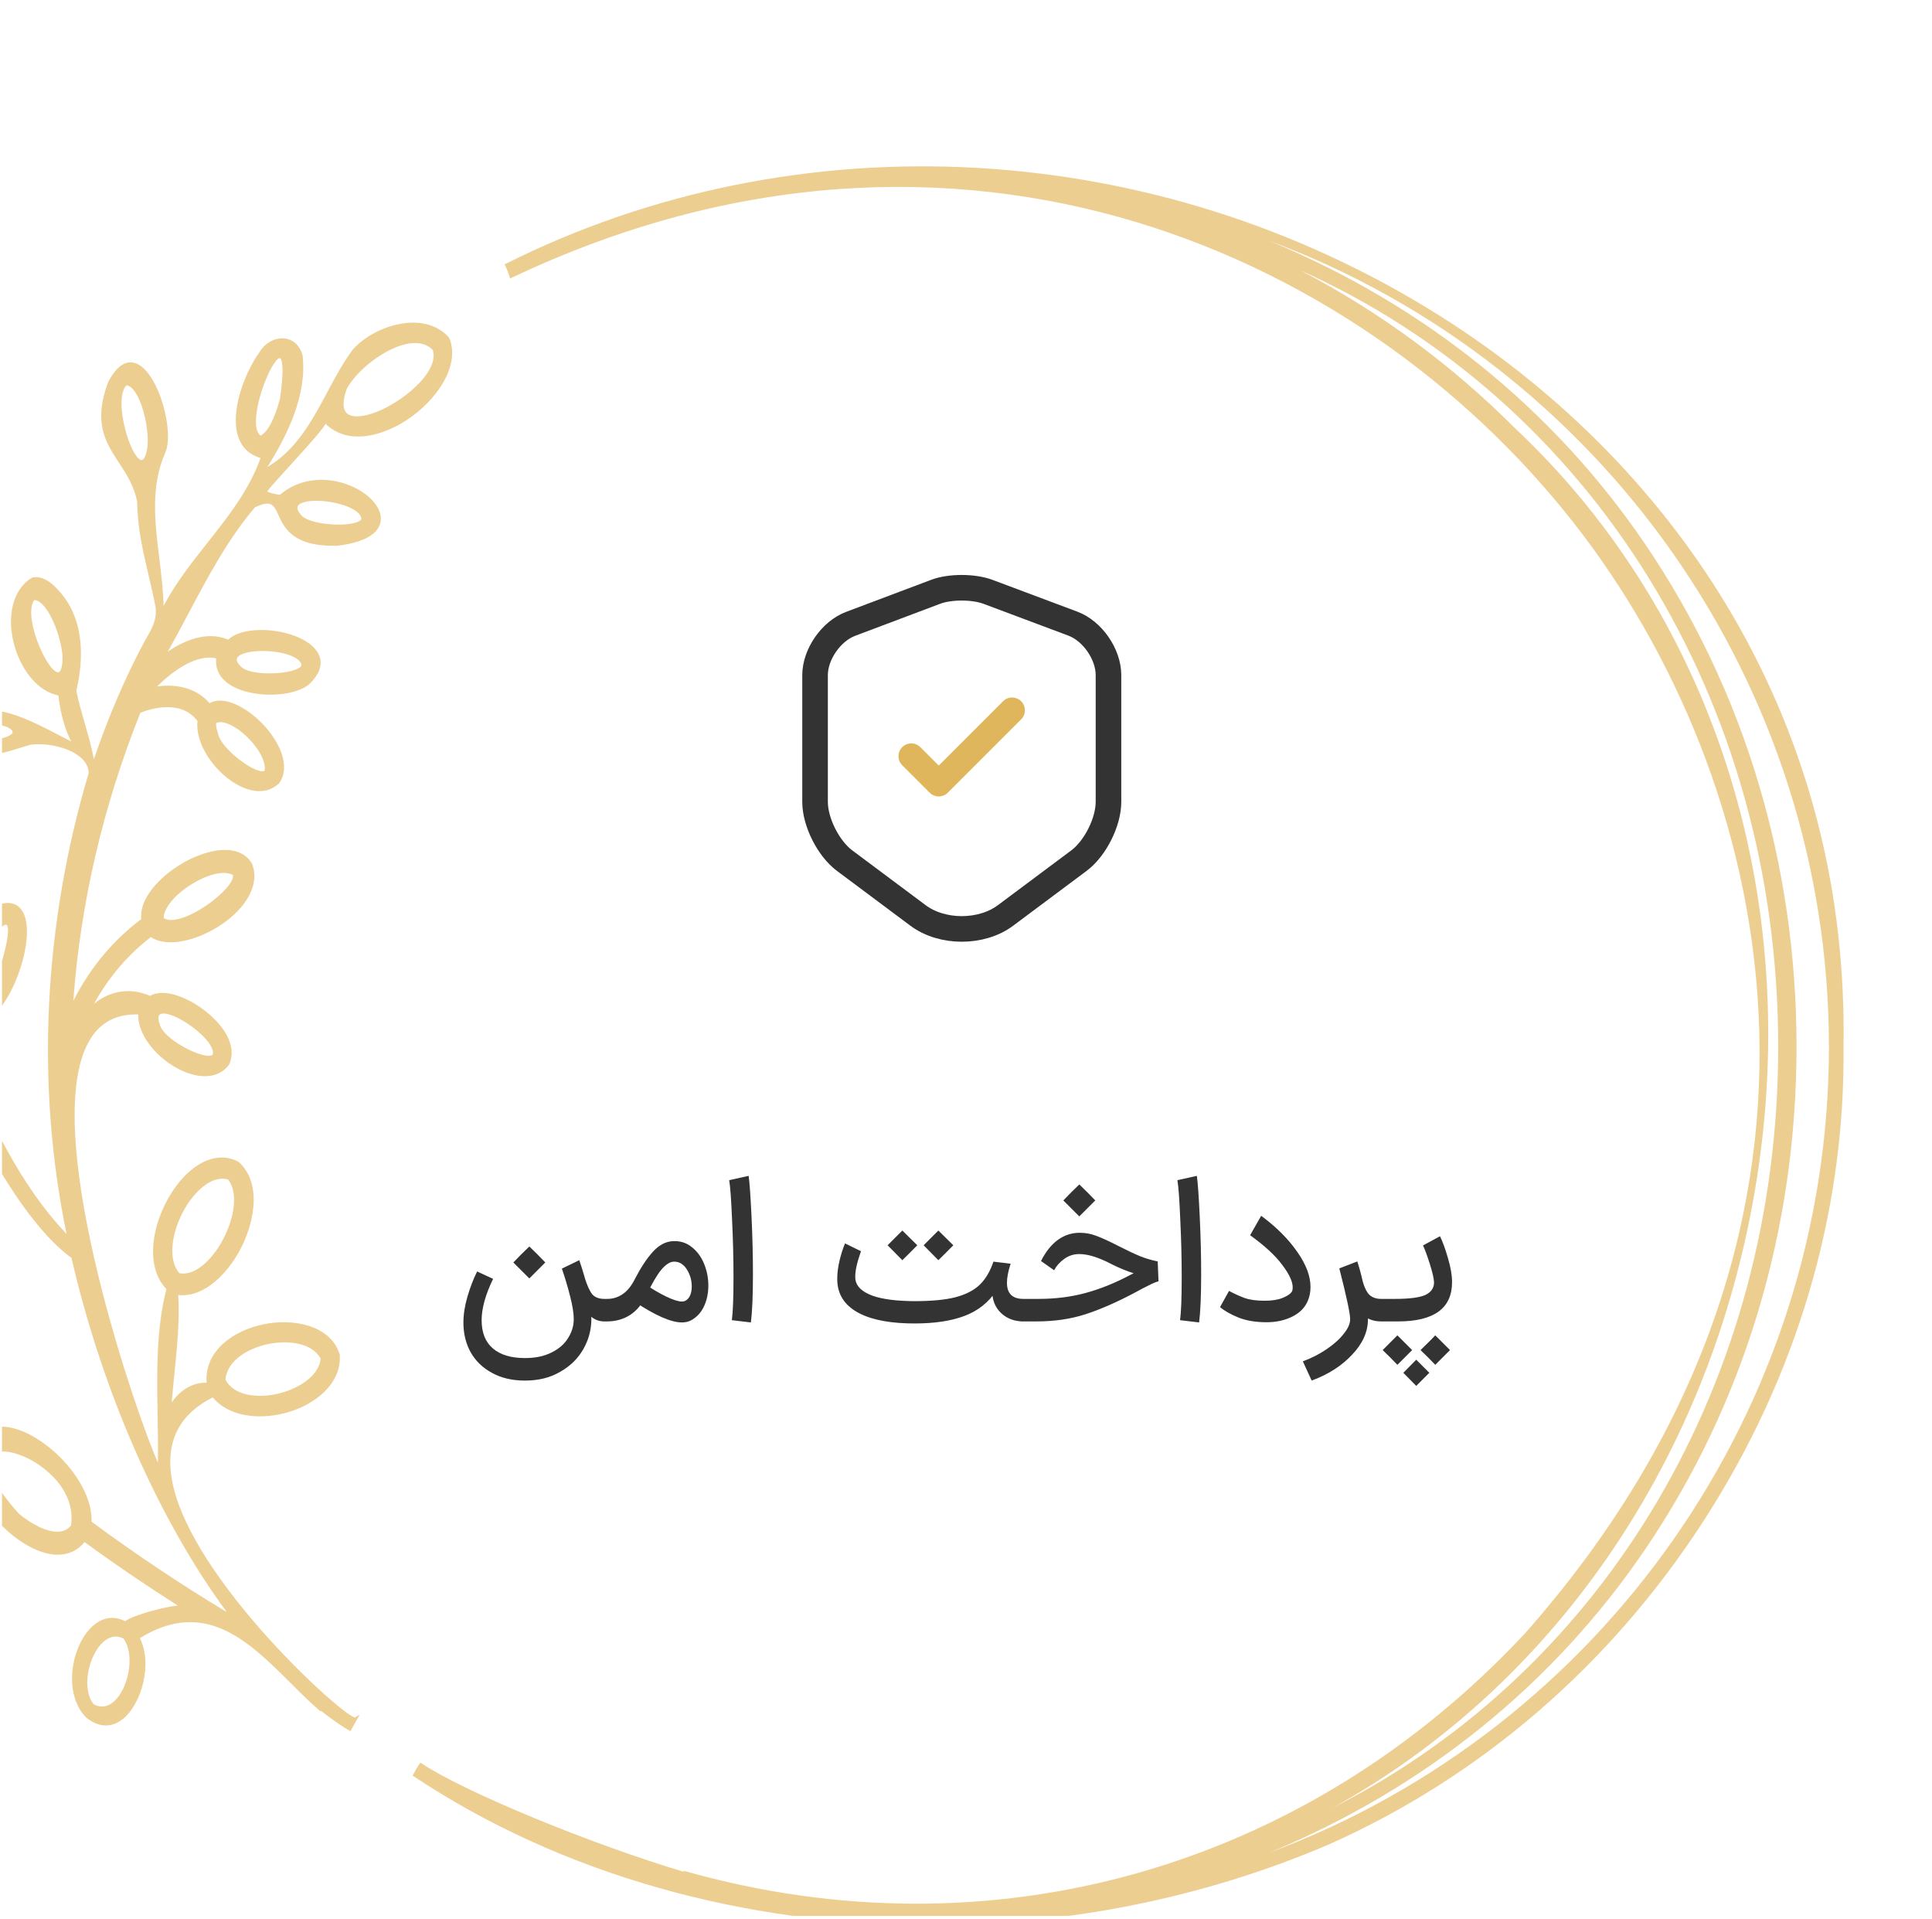
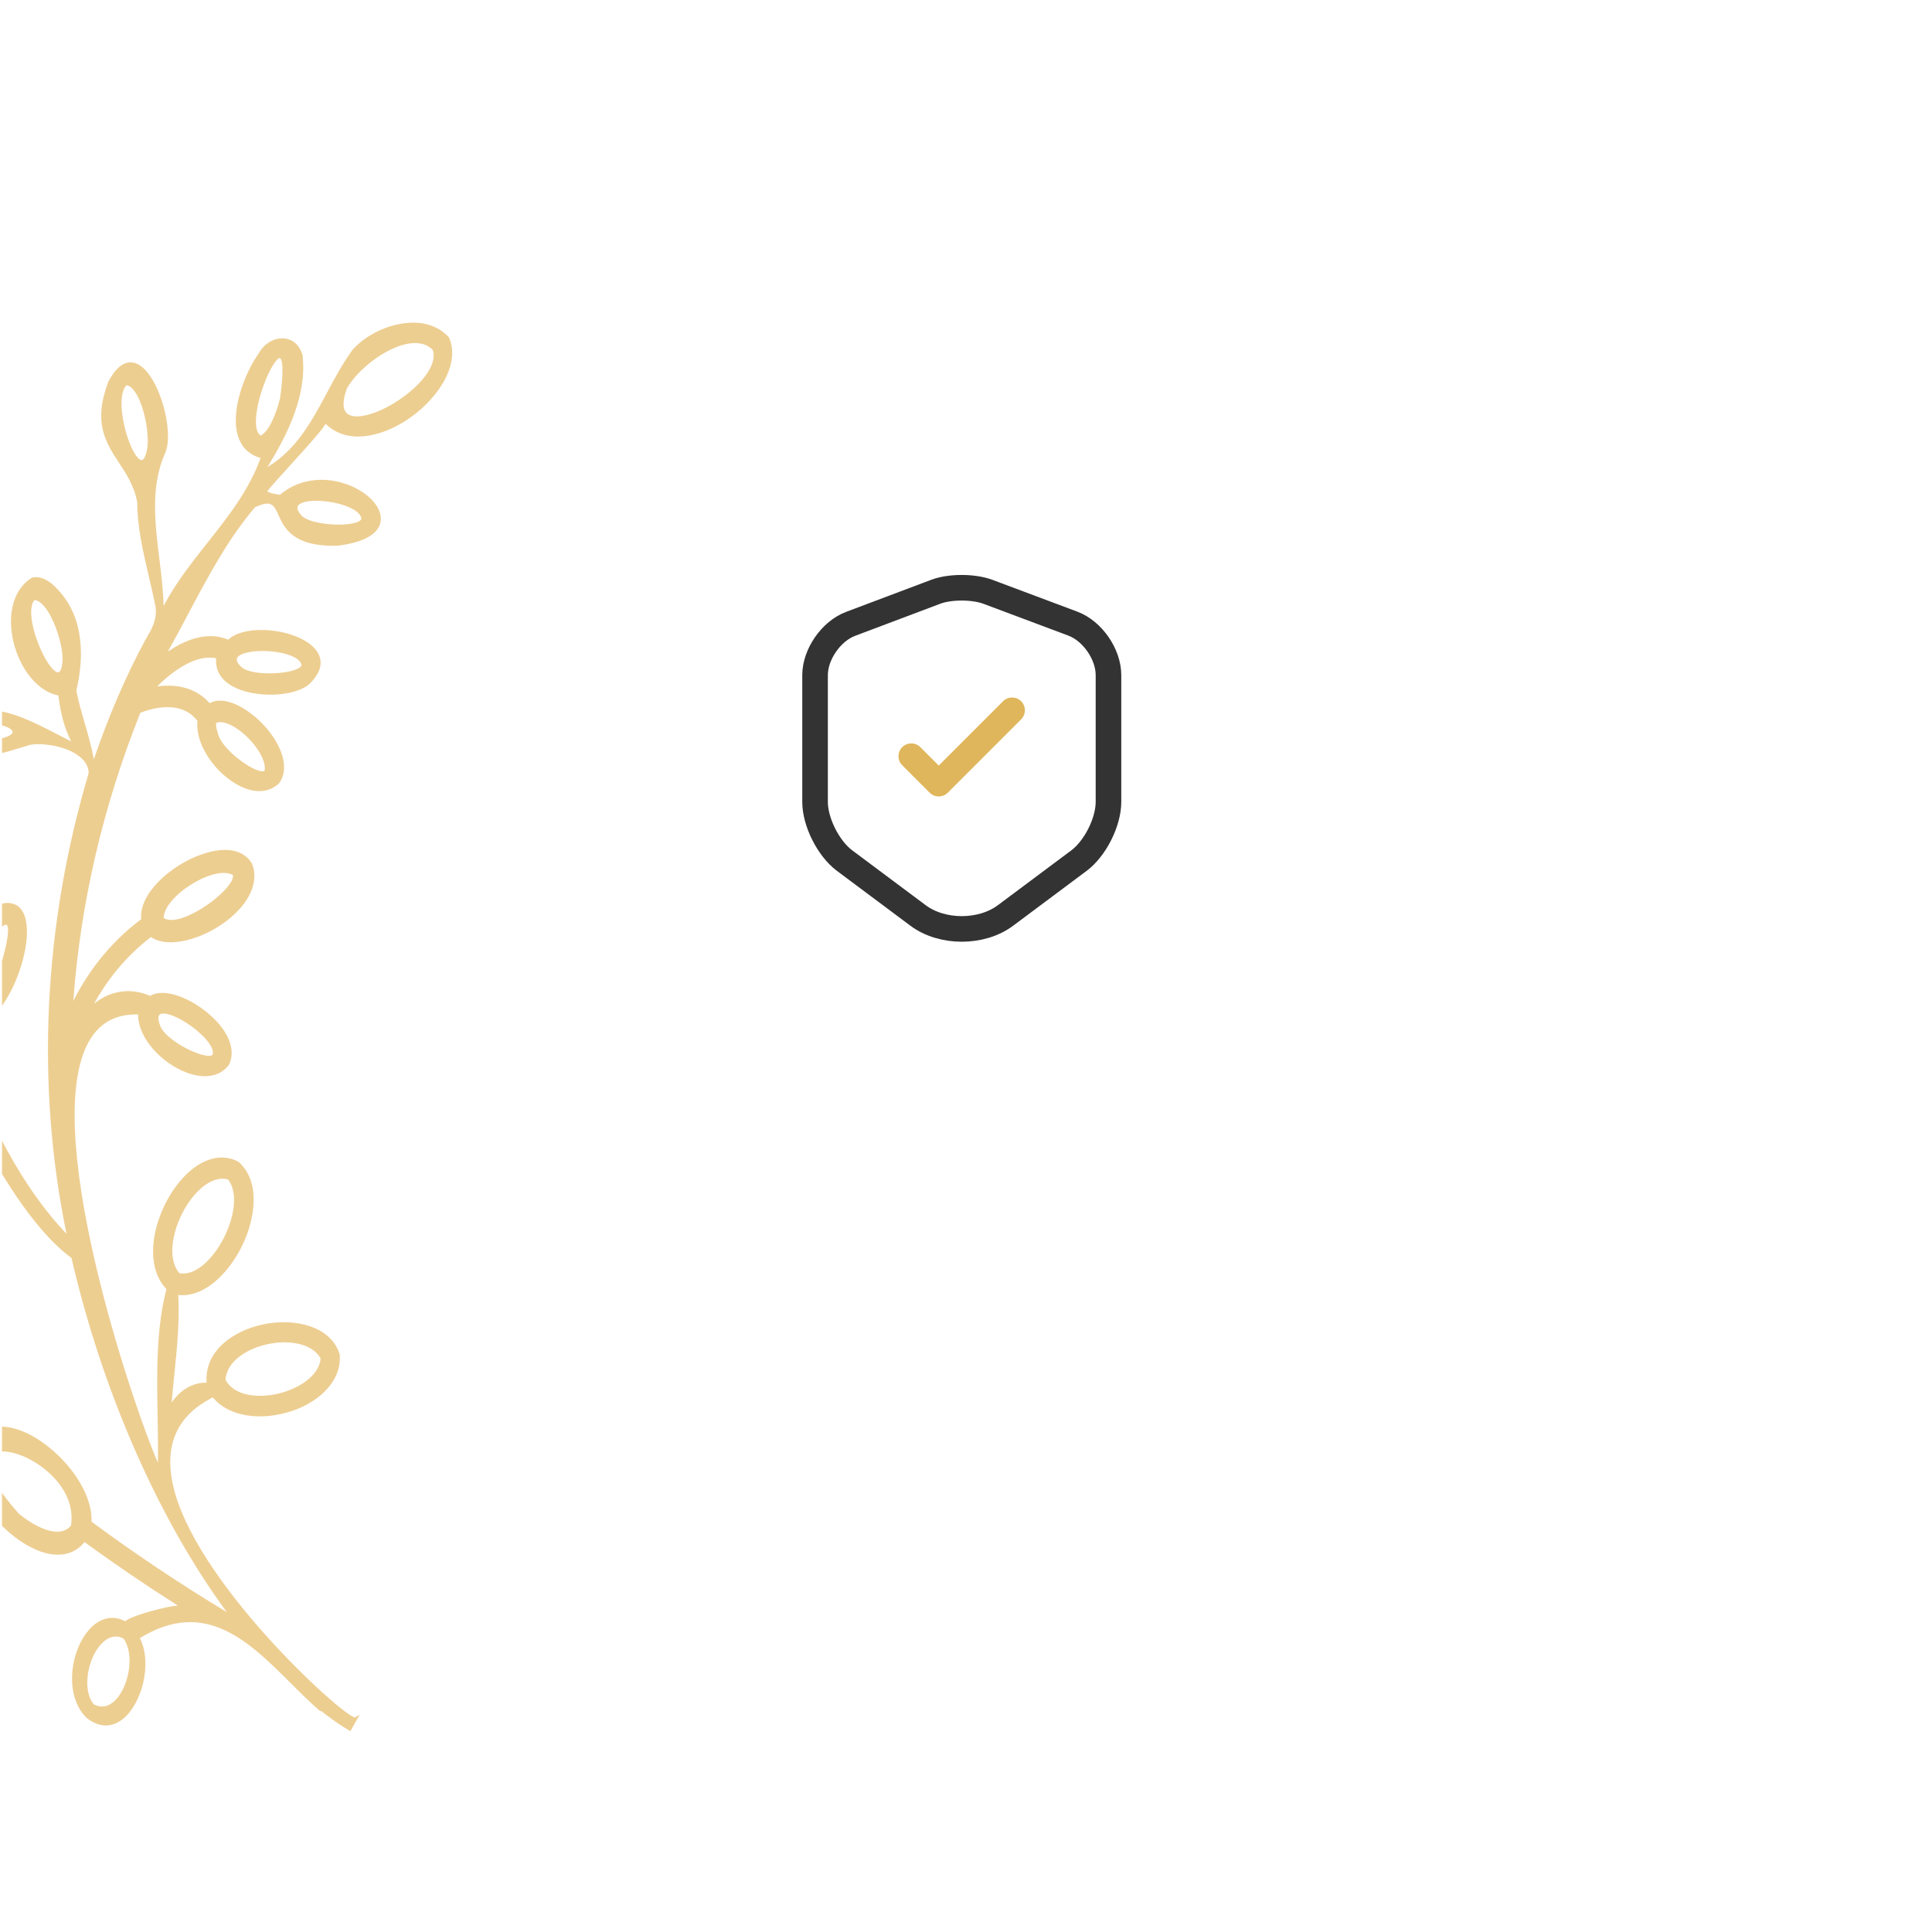
<svg xmlns="http://www.w3.org/2000/svg" width="151" height="150" viewBox="0 0 151 150" fill="none">
  <g clip-path="url(#clip0_340_15712)">
    <path d="M73.143 46.245L66.49 48.752C64.957 49.325 63.703 51.138 63.703 52.765V62.672C63.703 64.245 64.743 66.311 66.01 67.258L71.743 71.538C73.623 72.951 76.716 72.951 78.597 71.538L84.33 67.258C85.597 66.311 86.636 64.245 86.636 62.672V52.765C86.636 51.125 85.383 49.312 83.85 48.738L77.197 46.245C76.063 45.831 74.25 45.831 73.143 46.245Z" stroke="#333333" stroke-width="2" stroke-linecap="round" stroke-linejoin="round" />
    <path d="M71.223 59.098L73.369 61.245L79.103 55.511" stroke="#DFB65B" stroke-width="2" stroke-linecap="round" stroke-linejoin="round" />
-     <path d="M45.675 99.784C45.877 100.434 46.08 100.887 46.283 101.143C46.496 101.389 46.811 101.511 47.227 101.511H47.323L47.419 102.391L47.323 103.271H47.227C46.822 103.271 46.469 103.138 46.171 102.871C45.872 102.605 45.621 102.274 45.419 101.879C45.216 101.474 44.998 100.962 44.763 100.343L45.675 99.784ZM38.539 99.944C37.941 101.181 37.643 102.258 37.643 103.175C37.643 104.146 37.936 104.882 38.523 105.383C39.109 105.885 39.947 106.135 41.035 106.135C41.856 106.135 42.555 105.986 43.131 105.687C43.707 105.399 44.133 105.021 44.411 104.551C44.699 104.093 44.843 103.607 44.843 103.095C44.843 102.637 44.747 102.034 44.555 101.287C44.363 100.541 44.15 99.826 43.915 99.144L45.275 98.487C45.595 99.415 45.83 100.253 45.979 100.999C46.139 101.746 46.219 102.445 46.219 103.095C46.219 103.917 46.011 104.695 45.595 105.431C45.179 106.167 44.576 106.759 43.787 107.207C43.008 107.666 42.091 107.895 41.035 107.895C40.032 107.895 39.168 107.693 38.443 107.287C37.718 106.893 37.163 106.354 36.779 105.671C36.406 104.989 36.219 104.221 36.219 103.367C36.219 102.727 36.325 102.045 36.539 101.319C36.752 100.594 37.003 99.944 37.291 99.368L38.539 99.944ZM40.123 98.663C40.539 98.226 40.955 97.81 41.371 97.415C41.787 97.81 42.203 98.226 42.619 98.663L41.371 99.912L40.123 98.663ZM50.29 100.279C50.952 100.727 51.549 101.079 52.082 101.335C52.616 101.591 53.026 101.719 53.314 101.719C53.4 101.719 53.485 101.698 53.57 101.655C53.73 101.57 53.853 101.431 53.938 101.239C54.024 101.037 54.066 100.807 54.066 100.551C54.066 100.061 53.938 99.613 53.682 99.207C53.426 98.802 53.096 98.6 52.69 98.6C52.37 98.6 52.029 98.818 51.666 99.255C51.314 99.693 50.925 100.365 50.498 101.271C50.178 101.933 49.757 102.434 49.234 102.775C48.712 103.106 48.114 103.271 47.442 103.271H47.154L47.186 101.511H47.474C47.901 101.511 48.296 101.389 48.658 101.143C49.021 100.898 49.33 100.525 49.586 100.023C50.056 99.106 50.53 98.381 51.01 97.847C51.49 97.314 52.013 97.031 52.578 96.999C53.144 96.968 53.634 97.117 54.05 97.448C54.477 97.778 54.802 98.216 55.026 98.76C55.25 99.303 55.362 99.874 55.362 100.471C55.362 101.058 55.25 101.597 55.026 102.087C54.802 102.567 54.472 102.93 54.034 103.175C53.821 103.293 53.576 103.351 53.298 103.351C52.456 103.351 51.224 102.813 49.602 101.735L50.29 100.279ZM57.2 103.175C57.285 102.535 57.328 101.415 57.328 99.816C57.328 98.354 57.291 96.856 57.216 95.32C57.152 93.773 57.077 92.743 56.992 92.231L58.512 91.895C58.587 92.429 58.661 93.48 58.736 95.047C58.811 96.615 58.848 98.13 58.848 99.591C58.848 101.255 58.795 102.509 58.688 103.351L57.2 103.175ZM71.469 103.431C71.458 103.271 71.453 103.026 71.453 102.695C71.453 102.247 71.458 101.911 71.469 101.687C72.802 101.687 73.869 101.586 74.669 101.383C75.48 101.17 76.114 100.845 76.573 100.407C77.031 99.96 77.389 99.357 77.645 98.6L78.989 98.76C78.797 99.346 78.701 99.842 78.701 100.247C78.701 101.09 79.127 101.511 79.981 101.511L80.077 102.391L79.981 103.271C79.277 103.271 78.69 103.047 78.221 102.599C77.762 102.151 77.538 101.565 77.549 100.839L77.869 100.871C77.261 101.789 76.434 102.445 75.389 102.839C74.354 103.234 73.047 103.431 71.469 103.431ZM67.293 97.784C66.994 98.626 66.845 99.282 66.845 99.751C66.845 99.869 66.85 99.96 66.861 100.023C66.946 100.546 67.383 100.957 68.173 101.255C68.973 101.543 70.109 101.687 71.581 101.687C71.602 102.114 71.613 102.434 71.613 102.647C71.613 102.829 71.602 103.09 71.581 103.431C69.704 103.442 68.237 103.181 67.181 102.647C66.125 102.103 65.549 101.319 65.453 100.295C65.442 100.21 65.437 100.087 65.437 99.927C65.437 99.49 65.496 99.026 65.613 98.535C65.73 98.034 65.874 97.581 66.045 97.175L67.293 97.784ZM69.757 96.936C70.269 96.424 70.525 96.168 70.525 96.168L71.693 97.32C71.309 97.714 70.919 98.103 70.525 98.487L69.373 97.32L69.757 96.936ZM72.573 96.936C73.085 96.424 73.341 96.168 73.341 96.168L74.509 97.32C74.125 97.714 73.736 98.103 73.341 98.487L72.189 97.32L72.573 96.936ZM79.795 101.511H81.171C82.483 101.511 83.709 101.357 84.851 101.047C85.992 100.738 87.155 100.269 88.339 99.639C88.669 99.458 89.016 99.293 89.379 99.144C89.741 98.984 90.04 98.871 90.275 98.808L90.323 99.751C89.736 99.741 89.171 99.661 88.627 99.511C88.093 99.352 87.507 99.112 86.867 98.791C85.875 98.269 85.037 98.007 84.355 98.007C83.917 98.007 83.523 98.135 83.171 98.391C82.819 98.647 82.557 98.941 82.387 99.272L81.363 98.552C81.725 97.826 82.163 97.277 82.675 96.903C83.187 96.53 83.757 96.344 84.387 96.344C84.845 96.344 85.277 96.424 85.683 96.584C86.099 96.733 86.68 96.999 87.427 97.383C88.12 97.736 88.675 97.997 89.091 98.168C89.507 98.338 89.971 98.477 90.483 98.584L90.547 100.135C90.344 100.189 90.088 100.295 89.779 100.455C89.469 100.605 89.133 100.781 88.771 100.983C87.309 101.762 85.997 102.338 84.835 102.711C83.683 103.085 82.408 103.271 81.011 103.271H79.795V101.511ZM83.107 93.816C83.523 93.378 83.939 92.962 84.355 92.567C84.771 92.962 85.187 93.378 85.603 93.816L84.355 95.064L83.107 93.816ZM92.231 103.175C92.317 102.535 92.359 101.415 92.359 99.816C92.359 98.354 92.322 96.856 92.247 95.32C92.183 93.773 92.109 92.743 92.023 92.231L93.543 91.895C93.618 92.429 93.693 93.48 93.767 95.047C93.842 96.615 93.879 98.13 93.879 99.591C93.879 101.255 93.826 102.509 93.719 103.351L92.231 103.175ZM96.058 100.887C96.474 101.111 96.885 101.298 97.29 101.447C97.696 101.586 98.213 101.655 98.842 101.655C99.418 101.655 99.888 101.581 100.25 101.431C100.624 101.282 100.869 101.111 100.986 100.919C101.018 100.834 101.034 100.733 101.034 100.615C101.034 100.157 100.762 99.57 100.218 98.856C99.685 98.13 98.848 97.357 97.706 96.535L98.57 95.016C99.765 95.901 100.704 96.84 101.386 97.832C102.08 98.813 102.426 99.73 102.426 100.583C102.426 100.989 102.352 101.357 102.202 101.687C101.978 102.21 101.573 102.615 100.986 102.903C100.4 103.191 99.738 103.335 99.002 103.335C98.138 103.335 97.402 103.213 96.794 102.967C96.186 102.722 95.706 102.45 95.354 102.151L96.058 100.887ZM107.94 103.271C107.257 103.271 106.719 103.031 106.324 102.551C105.94 102.061 105.615 101.367 105.348 100.471L106.42 99.816C106.569 100.445 106.756 100.887 106.98 101.143C107.215 101.389 107.535 101.511 107.94 101.511H108.052L108.148 102.391L108.052 103.271H107.94ZM101.828 106.391C102.521 106.135 103.145 105.815 103.7 105.431C104.265 105.047 104.708 104.647 105.028 104.231C105.359 103.826 105.524 103.447 105.524 103.095C105.524 102.647 105.241 101.325 104.676 99.127L106.084 98.584C106.329 99.341 106.527 100.141 106.676 100.983C106.836 101.815 106.916 102.519 106.916 103.095C106.916 104.077 106.505 104.999 105.684 105.863C104.873 106.738 103.817 107.415 102.516 107.895L101.828 106.391ZM108.353 101.511H109.025C110.145 101.511 110.934 101.41 111.393 101.207C111.851 100.994 112.081 100.663 112.081 100.215C112.07 99.917 111.958 99.431 111.745 98.76C111.531 98.088 111.355 97.613 111.217 97.335L112.545 96.615C112.758 97.042 112.966 97.613 113.169 98.328C113.382 99.042 113.489 99.666 113.489 100.199C113.489 102.247 112.081 103.271 109.265 103.271H108.353V101.511ZM111.809 104.743L112.177 104.359L113.329 105.511L112.945 105.895C112.433 106.407 112.177 106.663 112.177 106.663C111.803 106.269 111.419 105.885 111.025 105.511L111.809 104.743ZM108.833 104.743L109.217 104.359L110.369 105.511L109.985 105.895C109.473 106.407 109.217 106.663 109.217 106.663C108.843 106.269 108.459 105.885 108.065 105.511L108.833 104.743ZM110.689 106.263L111.025 106.599C111.483 107.058 111.713 107.287 111.713 107.287L110.689 108.311L109.681 107.287L110.689 106.263ZM107.937 103.271L107.841 102.391L107.937 101.511H108.465V103.271H107.937Z" fill="#333333" />
    <path d="M-13.841 89.907C-13.812 88.192 -12.778 86.84 -11.078 86.29C-9.397 85.747 -7.624 86.153 -6.738 87.275C-4.883 87.178 -3.309 87.325 -2.049 87.714C-2.295 87.233 -2.557 86.755 -2.808 86.29C-3.167 85.63 -3.538 84.95 -3.877 84.253L-3.906 84.28L-3.976 84.131C-4.693 82.584 -5.231 80.924 -5.749 79.32C-6.085 78.282 -6.431 77.211 -6.827 76.165C-6.837 76.165 -6.847 76.165 -6.857 76.165C-8.269 76.165 -9.529 74.736 -10.248 72.308C-11.232 68.984 -10.896 64.776 -8.63 63.486L-8.588 63.471C-7.405 63.29 -6.312 64.057 -5.51 65.633C-4.023 68.551 -3.819 73.67 -5.764 75.734C-5.445 76.489 -5.129 77.246 -4.813 78.003C-4.469 78.827 -4.126 79.649 -3.777 80.468C-3.6 80.082 -3.384 79.686 -3.14 79.313C-4.153 77.483 -2.95 73.519 -1.257 71.619C-0.408 70.668 0.453 70.351 1.238 70.71C2.53 71.419 2.214 74.099 1.372 76.29C0.643 78.195 -0.719 80.291 -2.191 80.06C-2.455 80.837 -2.716 81.628 -2.97 82.415C-0.856 87.4 1.517 92.572 5.199 96.424C2.792 84.763 3.389 72.323 6.932 60.414C6.92 59.933 6.686 59.505 6.238 59.142C5.167 58.27 3.25 58.041 2.343 58.213C2.124 58.273 1.878 58.35 1.616 58.432C0.304 58.845 -1.329 59.358 -2.343 58.728C-2.788 58.452 -3.065 57.976 -3.169 57.314L-3.174 57.284L-3.164 57.257C-2.918 56.48 -2.477 55.954 -1.852 55.698C-0.124 54.983 2.622 56.417 4.629 57.463C4.975 57.642 5.286 57.807 5.563 57.944C5.057 56.953 4.751 55.847 4.559 54.351C2.582 53.935 1.315 51.702 0.969 49.774C0.595 47.7 1.183 45.927 2.5 45.148L2.54 45.133C3.319 44.976 4.024 45.534 4.472 46.029C6.708 48.343 6.521 51.627 5.966 53.982C6.136 54.846 6.387 55.705 6.626 56.535C6.89 57.443 7.161 58.377 7.336 59.338C8.491 55.954 9.836 52.832 11.337 50.053L11.402 49.941C11.882 49.119 12.263 48.472 12.166 47.483C12.009 46.654 11.813 45.81 11.621 44.996C11.185 43.133 10.732 41.206 10.725 39.262C10.5 37.999 9.895 37.073 9.308 36.179C8.252 34.566 7.254 33.044 8.466 29.827C9.33 28.191 10.189 28.176 10.754 28.453C12.45 29.277 13.638 33.769 12.913 35.395C11.753 37.982 12.109 40.865 12.453 43.654C12.602 44.874 12.759 46.129 12.786 47.354C13.725 45.566 14.987 43.968 16.212 42.421C17.816 40.395 19.472 38.3 20.363 35.798C19.512 35.547 18.934 35.011 18.643 34.207C17.916 32.198 19.173 29.06 20.244 27.584C20.669 26.819 21.476 26.364 22.248 26.453C22.925 26.53 23.433 27.001 23.647 27.763C24.018 30.9 22.432 34.038 20.901 36.5C23.169 35.153 24.387 32.88 25.565 30.674C26.175 29.533 26.805 28.356 27.581 27.305C28.722 26.055 30.609 25.216 32.283 25.216H32.292C33.44 25.216 34.404 25.614 35.084 26.366L35.106 26.401C36.037 28.59 34.063 31.366 31.73 32.865C29.8 34.108 27.166 34.802 25.445 33.121C25.231 33.515 24.506 34.364 22.629 36.423C21.855 37.272 21.12 38.081 20.881 38.405C21.073 38.525 21.367 38.579 21.628 38.627C21.713 38.642 21.797 38.657 21.875 38.674C23.789 37.041 26.357 37.3 28.062 38.291C29.252 38.983 29.912 39.971 29.74 40.808C29.606 41.473 28.921 42.332 26.421 42.645C22.905 42.765 22.218 41.254 21.762 40.255C21.571 39.834 21.421 39.503 21.128 39.399C20.864 39.304 20.483 39.381 19.925 39.648C17.821 42.115 16.227 45.12 14.686 48.026C14.178 48.987 13.653 49.974 13.12 50.922C14.288 50.128 16.12 49.254 17.833 49.991C18.755 49.127 20.774 49.072 22.335 49.475C23.787 49.851 24.788 50.574 25.009 51.41C25.184 52.068 24.905 52.76 24.17 53.469C22.968 54.488 19.895 54.577 18.189 53.644C17.256 53.133 16.81 52.376 16.895 51.453C15.445 51.109 13.62 52.304 12.286 53.644C13.414 53.489 15.149 53.549 16.387 54.956C17.51 54.313 19.277 55.3 20.475 56.522C21.825 57.899 22.768 59.879 21.815 61.216C21.03 61.955 19.93 62.027 18.72 61.417C16.964 60.536 15.239 58.297 15.435 56.35C14.153 54.635 11.758 55.392 10.971 55.705C8.053 62.998 6.29 70.57 5.73 78.225C6.681 76.332 8.324 73.865 11.041 71.83C10.822 69.883 13.332 67.61 15.769 66.766C17.632 66.121 19.063 66.387 19.706 67.513C20.254 68.924 19.507 70.593 17.706 71.97C15.901 73.352 13.225 74.186 11.793 73.235C9.614 74.9 8.207 76.887 7.348 78.444C8.648 77.398 10.212 77.171 11.733 77.829C12.881 77.149 14.96 78.053 16.359 79.27C17.871 80.582 18.453 82.047 17.903 83.204C17.226 84.126 16.023 84.355 14.604 83.832C12.707 83.135 10.762 81.16 10.802 79.283C9.188 79.233 7.961 79.835 7.137 81.083C2.859 87.557 10.309 109.645 12.341 114.316C12.36 113.126 12.341 111.891 12.318 110.691C12.258 107.33 12.199 103.854 13.008 100.746C11.175 98.859 11.964 95.114 13.765 92.696C15.256 90.694 17.124 89.967 18.638 90.799L18.66 90.816C20.42 92.395 19.913 95.308 18.944 97.32C17.921 99.444 15.986 101.436 13.932 101.204C14.049 103.236 13.839 105.3 13.638 107.3C13.561 108.057 13.483 108.836 13.421 109.608C14.076 108.622 15.107 108.024 16.148 108.062C15.961 105.587 18.219 103.991 20.58 103.498C23.03 102.987 25.866 103.63 26.548 105.843L26.553 105.87C26.708 107.982 24.91 109.463 23.172 110.143C21.075 110.965 18.157 111.017 16.631 109.214C13.914 110.572 12.856 112.817 13.483 115.89C15.032 123.474 26.742 134.084 27.736 134.226L28.112 134.004L27.39 135.292L27.28 135.232C27.191 135.182 26.376 134.717 25.084 133.703L25.052 133.746L24.952 133.661C24.225 133.038 23.508 132.324 22.751 131.569C19.449 128.278 16.036 124.874 10.931 128.024C11.93 130.003 11.086 133.098 9.659 134.298C8.767 135.048 7.739 135.033 6.756 134.246C5.115 132.633 5.401 129.415 6.756 127.618C7.615 126.477 8.715 126.149 9.793 126.704C9.853 126.647 9.943 126.587 10.07 126.522C10.792 126.154 12.868 125.564 13.894 125.476C11.434 123.915 8.984 122.249 6.606 120.516C5.55 121.829 3.738 121.836 1.726 120.524C-1.093 118.689 -3.267 114.921 -1.959 112.628C-1.332 111.575 -0.184 111.239 1.273 111.682C4.029 112.521 7.261 116.012 7.154 118.923C10.563 121.44 14.113 123.816 17.721 125.984C12.395 118.753 7.986 108.709 5.585 98.303C4.447 97.497 2.144 95.373 -0.782 90.129C-1.984 89.342 -3.727 89.016 -6.259 89.098C-6.591 91.12 -8.652 92.39 -10.495 92.455C-11.859 92.507 -13.45 91.867 -13.844 89.94V89.927V89.915L-13.841 89.907ZM-7.188 66.046C-7.519 65.608 -7.9 65.351 -8.316 65.284C-9.491 66.044 -9.479 68.842 -8.856 71.24C-8.391 73.03 -7.671 74.248 -7.064 74.266C-6.663 74.278 -6.299 73.78 -5.988 72.826C-5.727 71.041 -6.003 67.605 -7.186 66.044L-7.188 66.046ZM-1.733 78.237C-0.978 77.779 -0.443 76.701 -0.02 75.71C0.954 72.542 0.551 72.288 0.503 72.271C0.491 72.266 0.478 72.263 0.463 72.263C0.147 72.263 -0.759 73.314 -1.486 74.928C-2.076 76.237 -2.44 77.774 -1.73 78.234L-1.733 78.237ZM0.984 57.242L0.964 57.199L0.981 57.127C0.712 56.786 0.06 56.592 -0.677 56.639C-1.374 56.684 -1.944 56.935 -2.154 57.286C-2.019 57.63 -1.504 57.829 -0.759 57.819C0.107 57.807 0.859 57.518 0.996 57.259C0.994 57.254 0.989 57.247 0.986 57.239L0.984 57.242ZM3.28 47.2C3.07 47 2.871 46.898 2.689 46.898C2.04 47.695 2.754 50.105 3.571 51.517C4.044 52.336 4.403 52.583 4.572 52.543C4.649 52.526 4.836 52.401 4.886 51.637C4.948 50.427 4.181 48.056 3.282 47.2H3.28ZM10.441 30.477C10.256 30.256 10.075 30.131 9.893 30.111C9.146 30.831 9.569 33.323 10.217 34.83C10.588 35.691 10.911 35.97 11.081 35.955C11.16 35.945 11.36 35.845 11.501 35.091C11.708 33.891 11.23 31.438 10.441 30.48V30.477ZM27.176 32.349C27.878 32.875 29.793 32.285 31.538 31.008C32.903 30.009 34.212 28.525 33.821 27.345C33.393 26.909 32.795 26.74 32.046 26.837C30.194 27.081 27.908 28.913 27.106 30.372C26.745 31.361 26.77 32.046 27.173 32.349H27.176ZM23.545 40.263V40.268C24.11 40.94 26.683 41.199 27.826 40.835C28.079 40.753 28.231 40.646 28.239 40.554C28.226 40.108 27.567 39.658 26.518 39.379C25.906 39.214 25.268 39.137 24.721 39.137C24.006 39.137 23.443 39.272 23.286 39.531C23.152 39.75 23.356 40.051 23.548 40.265L23.545 40.263ZM21.887 31.144C22.3 28.184 21.922 28 21.877 27.99C21.683 27.945 21.148 28.642 20.62 30.074C20.002 31.754 19.728 33.627 20.371 34.04C20.926 33.766 21.474 32.718 21.887 31.144ZM18.864 52.125H18.867C19.492 52.75 22.081 52.767 23.184 52.297C23.426 52.194 23.563 52.075 23.563 51.983C23.508 51.54 22.801 51.151 21.72 50.972C21.317 50.905 20.909 50.875 20.523 50.875C19.534 50.875 18.7 51.081 18.533 51.423C18.421 51.652 18.653 51.931 18.864 52.127V52.125ZM17.017 57.237L17.024 57.262C17.171 58.34 19.352 60.06 20.341 60.26C20.465 60.284 20.622 60.297 20.687 60.215C20.826 59.248 19.733 57.809 18.628 57.02C17.925 56.517 17.286 56.325 16.902 56.497C16.875 56.599 16.872 56.843 17.014 57.237H17.017ZM16.783 70.274C17.744 69.5 18.314 68.733 18.197 68.384C17.564 68.018 16.332 68.282 15.042 69.064C13.693 69.881 12.781 70.971 12.796 71.746C13.561 72.263 15.406 71.387 16.785 70.277L16.783 70.274ZM12.505 80.119V80.127C12.836 81.163 15.279 82.487 16.287 82.515C16.422 82.517 16.588 82.5 16.626 82.408C16.79 81.765 15.697 80.662 14.584 79.948C13.852 79.477 13.175 79.208 12.771 79.208C12.647 79.208 12.55 79.233 12.482 79.288C12.298 79.437 12.393 79.823 12.505 80.119ZM14.014 99.501C15.209 99.735 16.427 98.533 17.171 97.32C18.199 95.649 18.747 93.356 17.823 92.176C16.618 91.842 15.381 92.978 14.621 94.163C13.546 95.838 12.976 98.269 14.016 99.499L14.014 99.501ZM21.541 108.961C23.154 108.629 24.932 107.616 25.059 106.167C24.364 104.924 22.472 104.71 20.893 105.054C19.457 105.368 17.744 106.281 17.622 107.83C18.309 109.117 20.157 109.244 21.541 108.961ZM9.661 128.063C8.827 127.61 8.15 128.195 7.819 128.586C6.845 129.734 6.409 132.035 7.316 133.188C8.11 133.616 8.73 133.198 9.111 132.769C10.087 131.666 10.528 129.291 9.661 128.066V128.063ZM1.753 113.781C0.588 113.31 -0.388 113.325 -0.732 113.813C-0.971 114.155 -1.232 115.273 1.477 118.303C2.378 119.05 3.688 119.804 4.669 119.695C5.032 119.655 5.329 119.493 5.55 119.219C5.951 116.515 3.501 114.488 1.753 113.781ZM-10.258 90.986C-8.971 90.866 -7.577 90.059 -7.385 88.747C-7.766 87.666 -8.934 87.382 -9.91 87.477C-11.12 87.597 -12.502 88.351 -12.698 89.728C-12.332 90.789 -11.202 91.075 -10.256 90.986H-10.258Z" fill="#EDCE91" />
-     <path d="M32.786 137.852L32.856 137.75L32.958 137.817C36.362 140.08 46.334 144.171 53.423 146.275L53.448 146.208C77.433 153.026 102.019 146.076 119.212 127.626C146.754 96.464 138.905 61.986 123.816 41.931C107.261 19.925 74.921 5.137 39.995 21.706L39.862 21.768L39.823 21.628C39.736 21.329 39.623 21.043 39.489 20.774L39.434 20.662L39.546 20.607C62.379 9.171 90.324 10.72 112.477 24.646C122.101 30.697 130.059 38.849 135.489 48.221C141.385 58.4 144.279 69.699 144.085 81.806C144.222 94.776 140.437 107.594 133.139 118.874C125.866 130.118 115.741 138.858 103.859 144.147C93.987 148.377 83.3 150.456 72.737 150.456C58.209 150.456 43.921 146.52 32.345 138.831L32.251 138.768L32.303 138.669C32.475 138.338 32.629 138.076 32.786 137.847V137.852ZM118.413 33.468C134.282 48.385 141.221 71.041 136.976 94.076C133.171 114.723 121.12 131.896 104.198 141.261C125.539 130.429 138.98 107.821 138.98 81.808C138.98 54.745 124.434 31.364 101.581 21.101C107.759 24.312 113.408 28.461 118.413 33.468ZM142.944 81.806C142.944 53.574 125.243 28.518 99.183 18.81C111.317 23.832 121.406 31.952 128.6 42.551C136.328 53.938 140.412 67.513 140.412 81.806C140.412 96.1 136.326 109.676 128.595 121.065C121.401 131.662 111.322 139.777 99.198 144.796C125.251 135.086 142.944 110.032 142.944 81.806Z" fill="#EDCE91" />
  </g>
  <defs>
    <clipPath id="clip0_340_15712">
      <rect width="150.047" height="149.458" fill="white" transform="matrix(-1 0 0 1 150.204 0.271)" />
    </clipPath>
  </defs>
</svg>